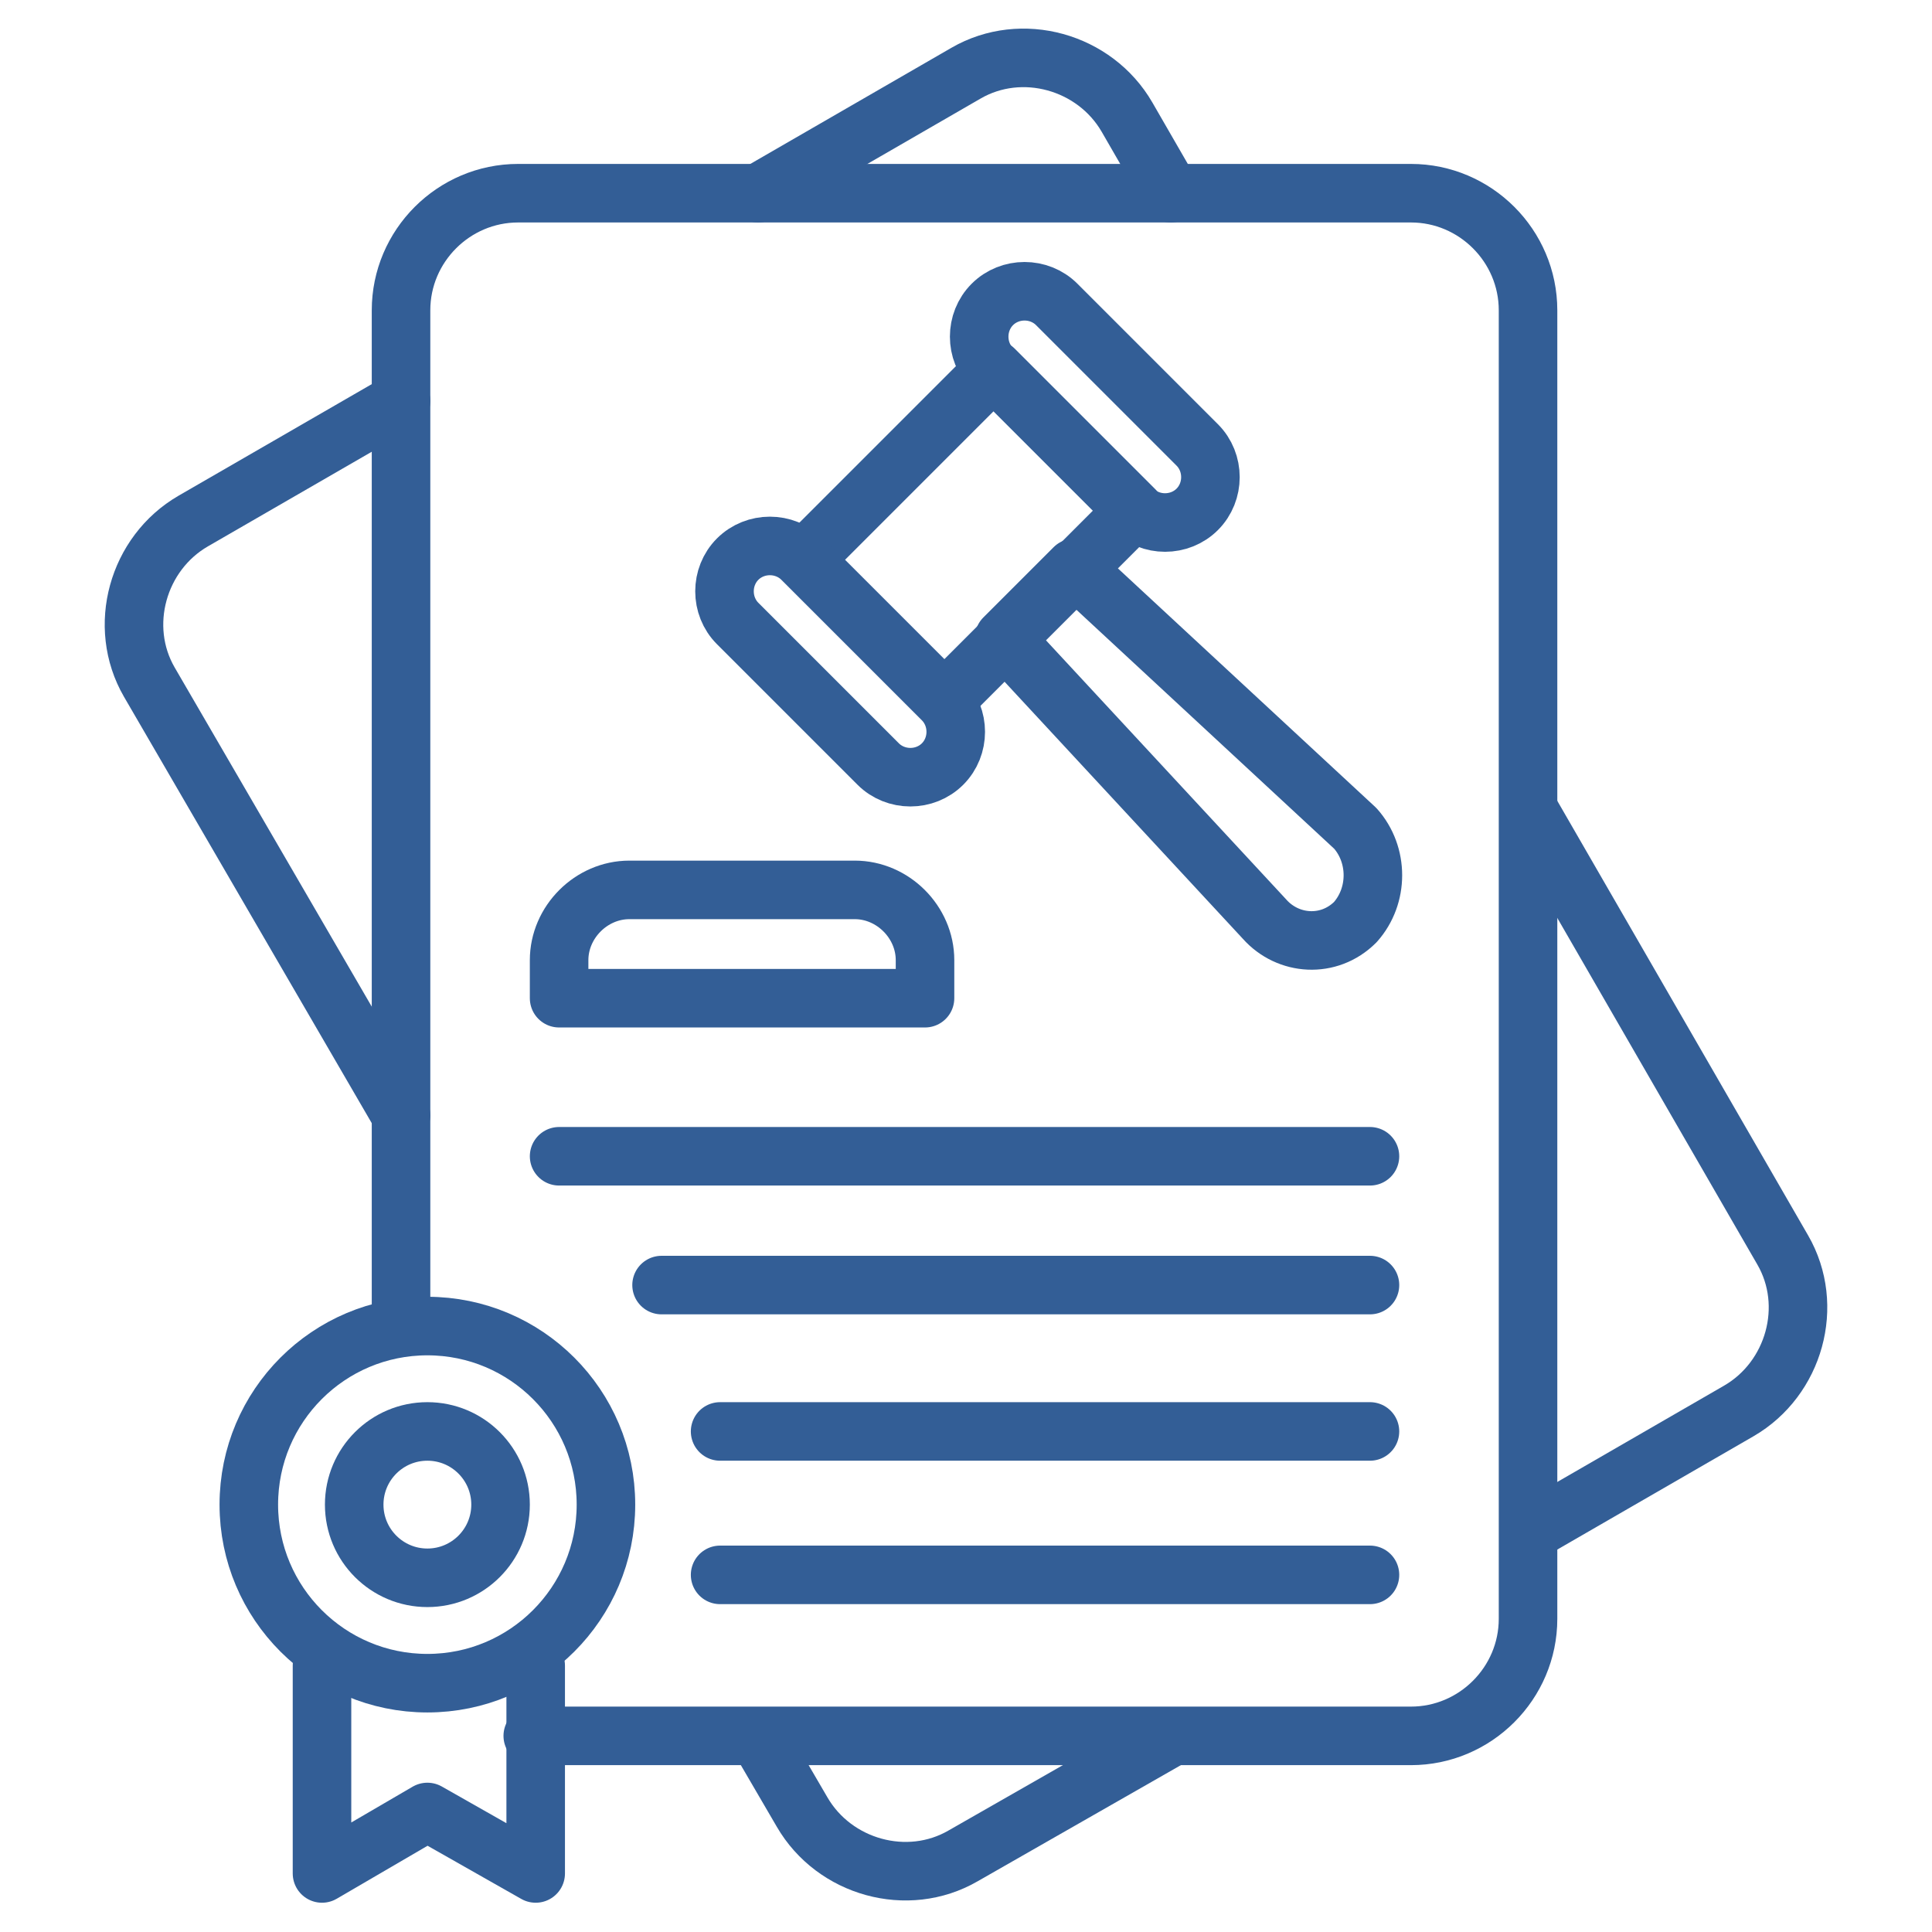
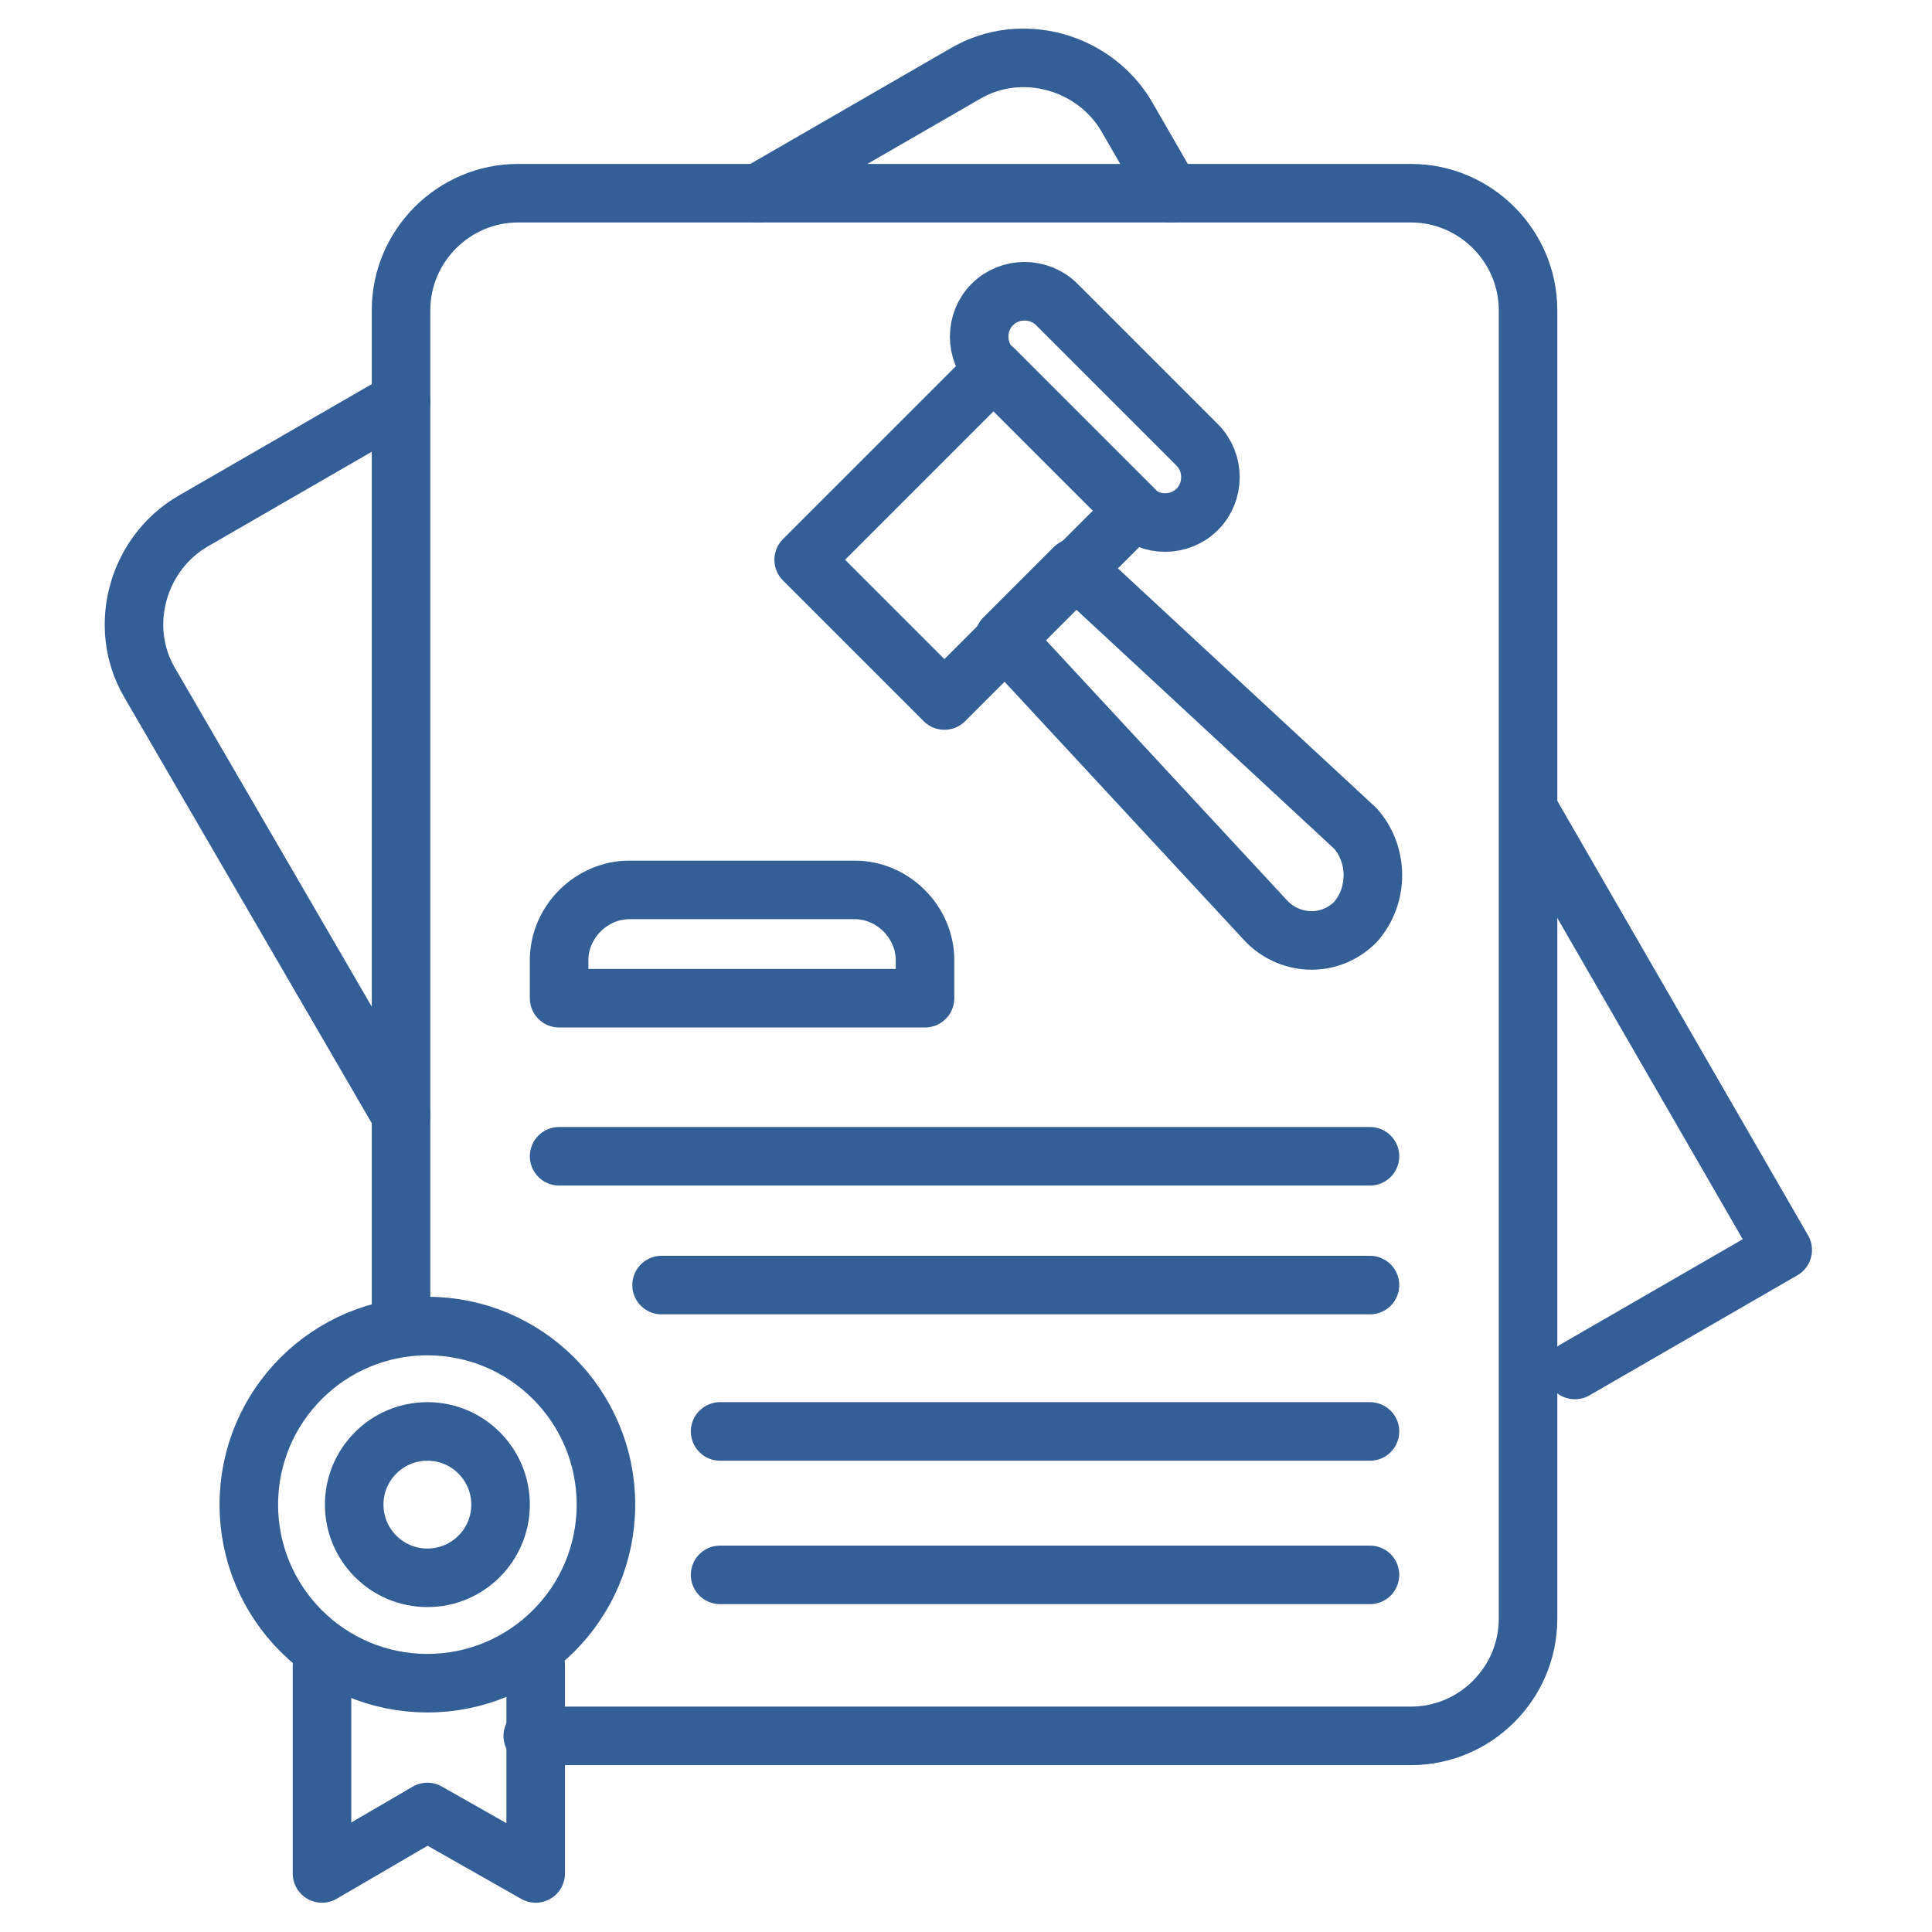
<svg xmlns="http://www.w3.org/2000/svg" id="Layer_1" enable-background="new 0 0 66 66" height="512" viewBox="0 0 66 66" width="512" fill="#335E96">
  <g style="fill:none;stroke:#335E96;stroke-width:2;stroke-linecap:round;stroke-linejoin:round;stroke-miterlimit:10">
-     <path d="m52.3 27.8 8.6 14.9c1.1 1.9.4 4.4-1.5 5.5l-7.1 4.1" />
+     <path d="m52.3 27.8 8.6 14.9l-7.1 4.1" />
    <g>
      <path d="m25.9 6.6 7.1-4.1c1.9-1.1 4.4-.4 5.5 1.5l1.5 2.6" />
      <path d="m13.7 38.1-8.6-14.8c-1.1-1.9-.4-4.4 1.5-5.5l7.1-4.1" />
-       <path d="m39.9 59.4-7 4c-1.9 1.1-4.4.4-5.5-1.5l-1.4-2.4" />
      <path d="m13.7 44.8v-34.2c0-2.2 1.8-4 4-4h30.5c2.2 0 4 1.8 4 4v44.7c0 2.2-1.8 4-4 4h-30" />
      <path d="m18.3 56.9v7.1l-3.7-2.1-3.6 2.1v-7.1" />
      <circle cx="14.6" cy="51.4" r="6.1" />
      <circle cx="14.6" cy="51.4" r="2.5" />
      <g>
        <g>
          <path d="m31.6 34.1h-12.5v-1.3c0-1.3 1.1-2.4 2.4-2.4h7.7c1.3 0 2.4 1.1 2.4 2.4z" />
          <g>
            <path d="m28.5 14.9h9.2v6.8h-9.2z" transform="matrix(.707 -.707 .707 .707 -3.229 28.738)" />
-             <path d="m32.2 26.1c.6-.6.6-1.6 0-2.2l-4.8-4.8c-.6-.6-1.6-.6-2.2 0-.6.6-.6 1.6 0 2.2l4.8 4.8c.6.6 1.6.6 2.2 0z" />
            <path d="m40.9 17.4c.6-.6.6-1.6 0-2.2l-4.8-4.8c-.6-.6-1.6-.6-2.2 0-.6.6-.6 1.6 0 2.2l4.8 4.8c.6.6 1.6.6 2.2 0z" />
            <path d="m46.3 31.5c-.9.9-2.3.8-3.1-.1l-8.9-9.6 2.4-2.4 9.6 8.9c.8.9.8 2.3 0 3.2z" />
          </g>
        </g>
        <path d="m22.6 43.9h24.2" />
        <path d="m19.1 39.5h27.7" />
        <path d="m24.6 48.9h22.2" />
        <path d="m24.6 53.8h22.2" />
      </g>
    </g>
  </g>
</svg>